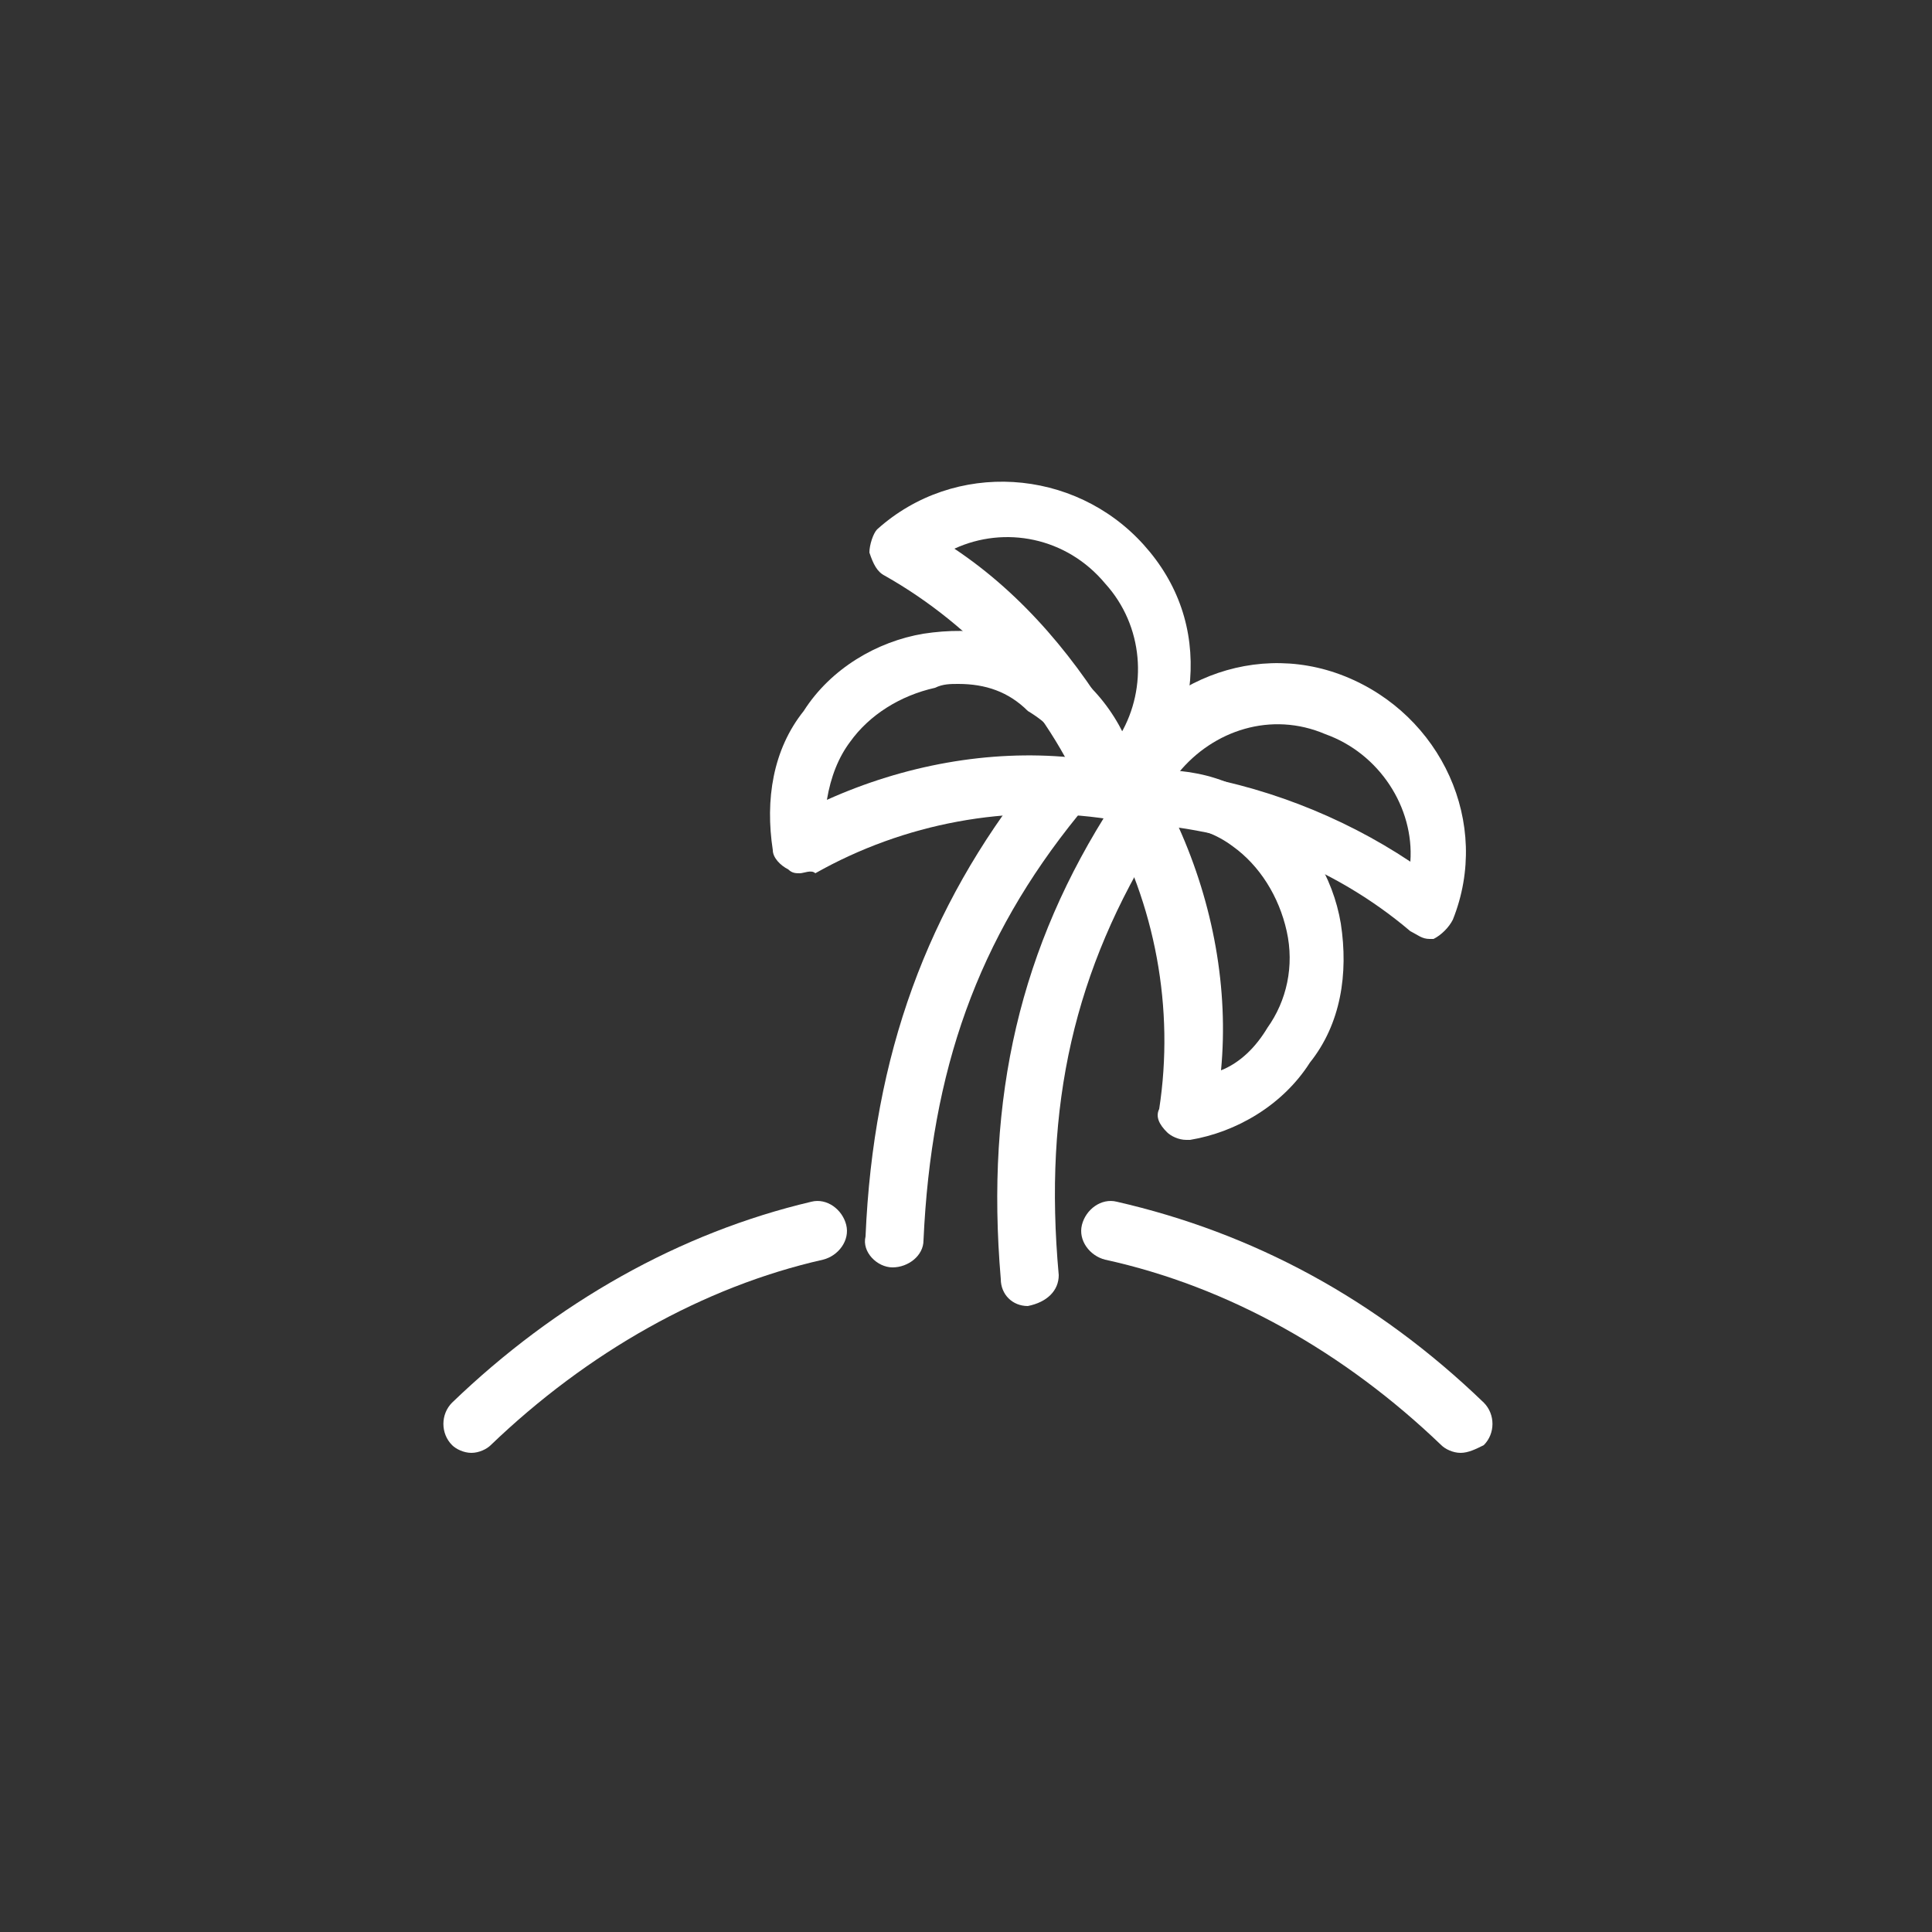
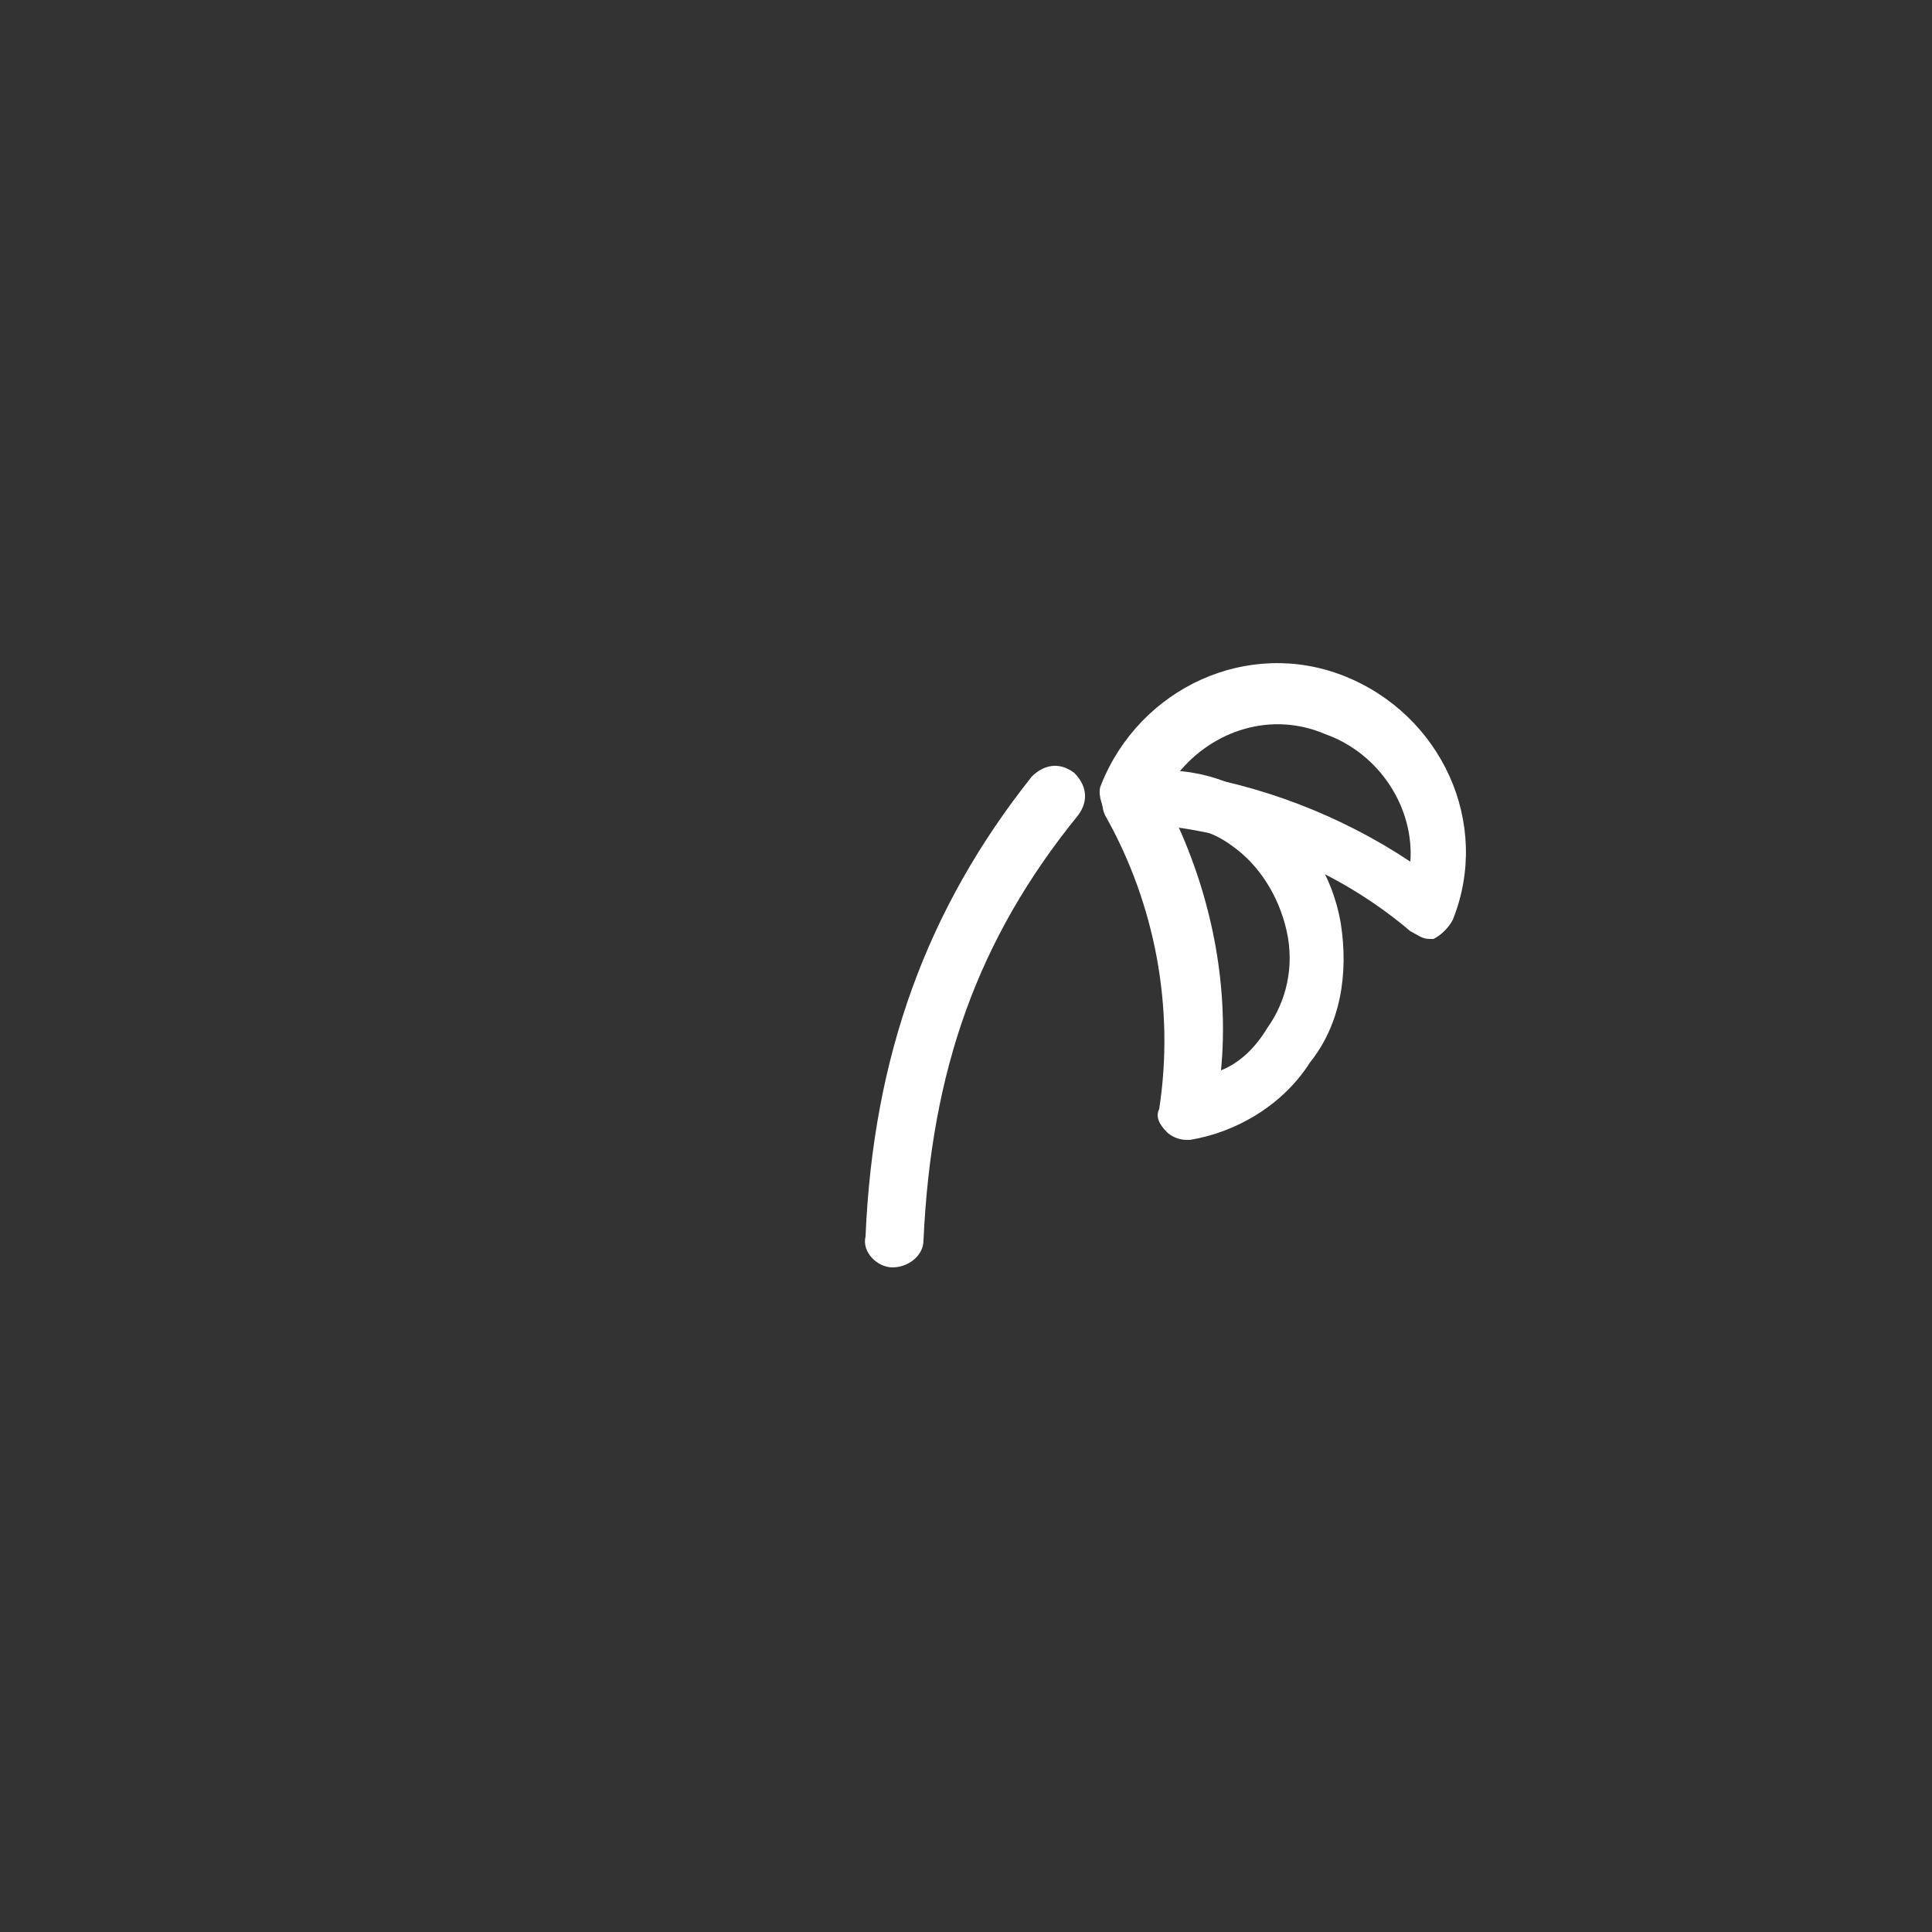
<svg xmlns="http://www.w3.org/2000/svg" version="1.1" id="Layer_1" x="0px" y="0px" viewBox="0 0 50 50" style="enable-background:new 0 0 50 50;" xml:space="preserve">
  <rect x="0" y="0" width="50" height="50" fill="#333333" stroke="none" />
  <style type="text/css">
	.st0{fill:#ffffff;}
</style>
  <g>
    <g id="XMLID_8_">
-       <path class="st0" d="M12.2,37.6c-0.2,0-0.4-0.1-0.5-0.2c-0.3-0.3-0.3-0.8,0-1.1c2.7-2.6,5.9-4.4,9.3-5.2c0.4-0.1,0.8,0.2,0.9,0.6    c0.1,0.4-0.2,0.8-0.6,0.9c-3.1,0.7-6.1,2.4-8.6,4.8C12.6,37.5,12.4,37.6,12.2,37.6z" />
-     </g>
+       </g>
    <g id="XMLID_7_">
-       <path class="st0" d="M37.8,37.6c-0.2,0-0.4-0.1-0.5-0.2c-2.5-2.4-5.5-4.1-8.7-4.8c-0.4-0.1-0.7-0.5-0.6-0.9    c0.1-0.4,0.5-0.7,0.9-0.6c3.5,0.8,6.7,2.5,9.5,5.2c0.3,0.3,0.3,0.8,0,1.1C38.2,37.5,38,37.6,37.8,37.6z" />
-     </g>
+       </g>
    <g id="XMLID_6_">
      <path class="st0" d="M23.1,32.8C23.1,32.8,23.1,32.8,23.1,32.8c-0.4,0-0.8-0.4-0.7-0.8c0.2-4.7,1.6-8.5,4.3-11.9    c0.3-0.3,0.7-0.4,1.1-0.1c0.3,0.3,0.4,0.7,0.1,1.1c-2.6,3.2-3.8,6.6-4,11C23.9,32.5,23.5,32.8,23.1,32.8z" />
    </g>
    <g id="XMLID_5_">
-       <path class="st0" d="M26.6,33.8c-0.4,0-0.7-0.3-0.7-0.7c-0.4-4.7,0.5-8.6,2.9-12.3c0.2-0.4,0.7-0.5,1-0.2c0.4,0.2,0.5,0.7,0.2,1    c-2.2,3.5-3,7-2.6,11.4C27.4,33.4,27.1,33.7,26.6,33.8C26.7,33.8,26.6,33.8,26.6,33.8z" />
-     </g>
+       </g>
    <g id="XMLID_4_">
-       <path class="st0" d="M20.7,22.6c-0.1,0-0.2,0-0.3-0.1C20.2,22.4,20,22.2,20,22c-0.2-1.3,0-2.6,0.8-3.6c0.7-1.1,1.9-1.8,3.1-2    c1.3-0.2,2.6,0,3.6,0.8c1.1,0.7,1.8,1.9,2,3.1c0,0.2,0,0.5-0.2,0.7c-0.2,0.2-0.4,0.3-0.6,0.2c-2.6-0.4-5.3,0.1-7.6,1.4    C21,22.5,20.8,22.6,20.7,22.6z M24.8,17.7c-0.2,0-0.4,0-0.6,0.1l0,0c-0.9,0.2-1.7,0.7-2.2,1.4c-0.3,0.4-0.5,0.9-0.6,1.5    c2-0.9,4.2-1.3,6.3-1.1c-0.2-0.5-0.6-0.9-1.1-1.2C26.1,17.9,25.5,17.7,24.8,17.7z M24,17L24,17L24,17z" />
-     </g>
+       </g>
    <g id="XMLID_3_">
-       <path class="st0" d="M28.8,21.1c-0.1,0-0.1,0-0.2,0c-0.2-0.1-0.4-0.2-0.5-0.4c-1-2.4-2.9-4.5-5.2-5.8c-0.2-0.1-0.3-0.3-0.4-0.6    c0-0.2,0.1-0.5,0.2-0.6c2-1.8,5.1-1.6,6.9,0.4c0.9,1,1.3,2.2,1.2,3.5c-0.1,1.3-0.7,2.5-1.6,3.4C29.2,21,29,21.1,28.8,21.1z     M24.7,14.2c1.8,1.2,3.2,2.9,4.3,4.8c0.7-1.2,0.6-2.8-0.4-3.9C27.6,13.9,26,13.6,24.7,14.2z" />
-     </g>
+       </g>
    <g id="XMLID_2_">
      <path class="st0" d="M30.7,29.5c-0.2,0-0.4-0.1-0.5-0.2c-0.2-0.2-0.3-0.4-0.2-0.6c0.4-2.6-0.1-5.3-1.4-7.6c-0.1-0.2-0.1-0.5,0-0.7    c0.1-0.2,0.3-0.4,0.5-0.4c1.3-0.2,2.6,0,3.6,0.8c1.1,0.7,1.8,1.9,2,3.1l0,0c0.2,1.3,0,2.6-0.8,3.6c-0.7,1.1-1.9,1.8-3.1,2    C30.8,29.5,30.8,29.5,30.7,29.5z M30.5,21.4c0.9,2,1.3,4.2,1.1,6.3c0.5-0.2,0.9-0.6,1.2-1.1c0.5-0.7,0.7-1.6,0.5-2.5v0    c-0.2-0.9-0.7-1.7-1.4-2.2C31.5,21.6,31,21.4,30.5,21.4z" />
    </g>
    <g id="XMLID_1_">
      <path class="st0" d="M37,24.3c-0.2,0-0.3-0.1-0.5-0.2c-2-1.7-4.6-2.7-7.3-2.8c-0.2,0-0.5-0.1-0.6-0.3c-0.1-0.2-0.2-0.5-0.1-0.7    c1-2.5,3.8-3.8,6.3-2.8l0,0c2.5,1,3.8,3.8,2.8,6.3c-0.1,0.2-0.3,0.4-0.5,0.5C37.1,24.3,37,24.3,37,24.3z M30.5,20    c2.1,0.3,4.2,1.1,6,2.3c0.1-1.4-0.8-2.8-2.2-3.3C32.9,18.4,31.4,18.9,30.5,20z" />
    </g>
  </g>
</svg>